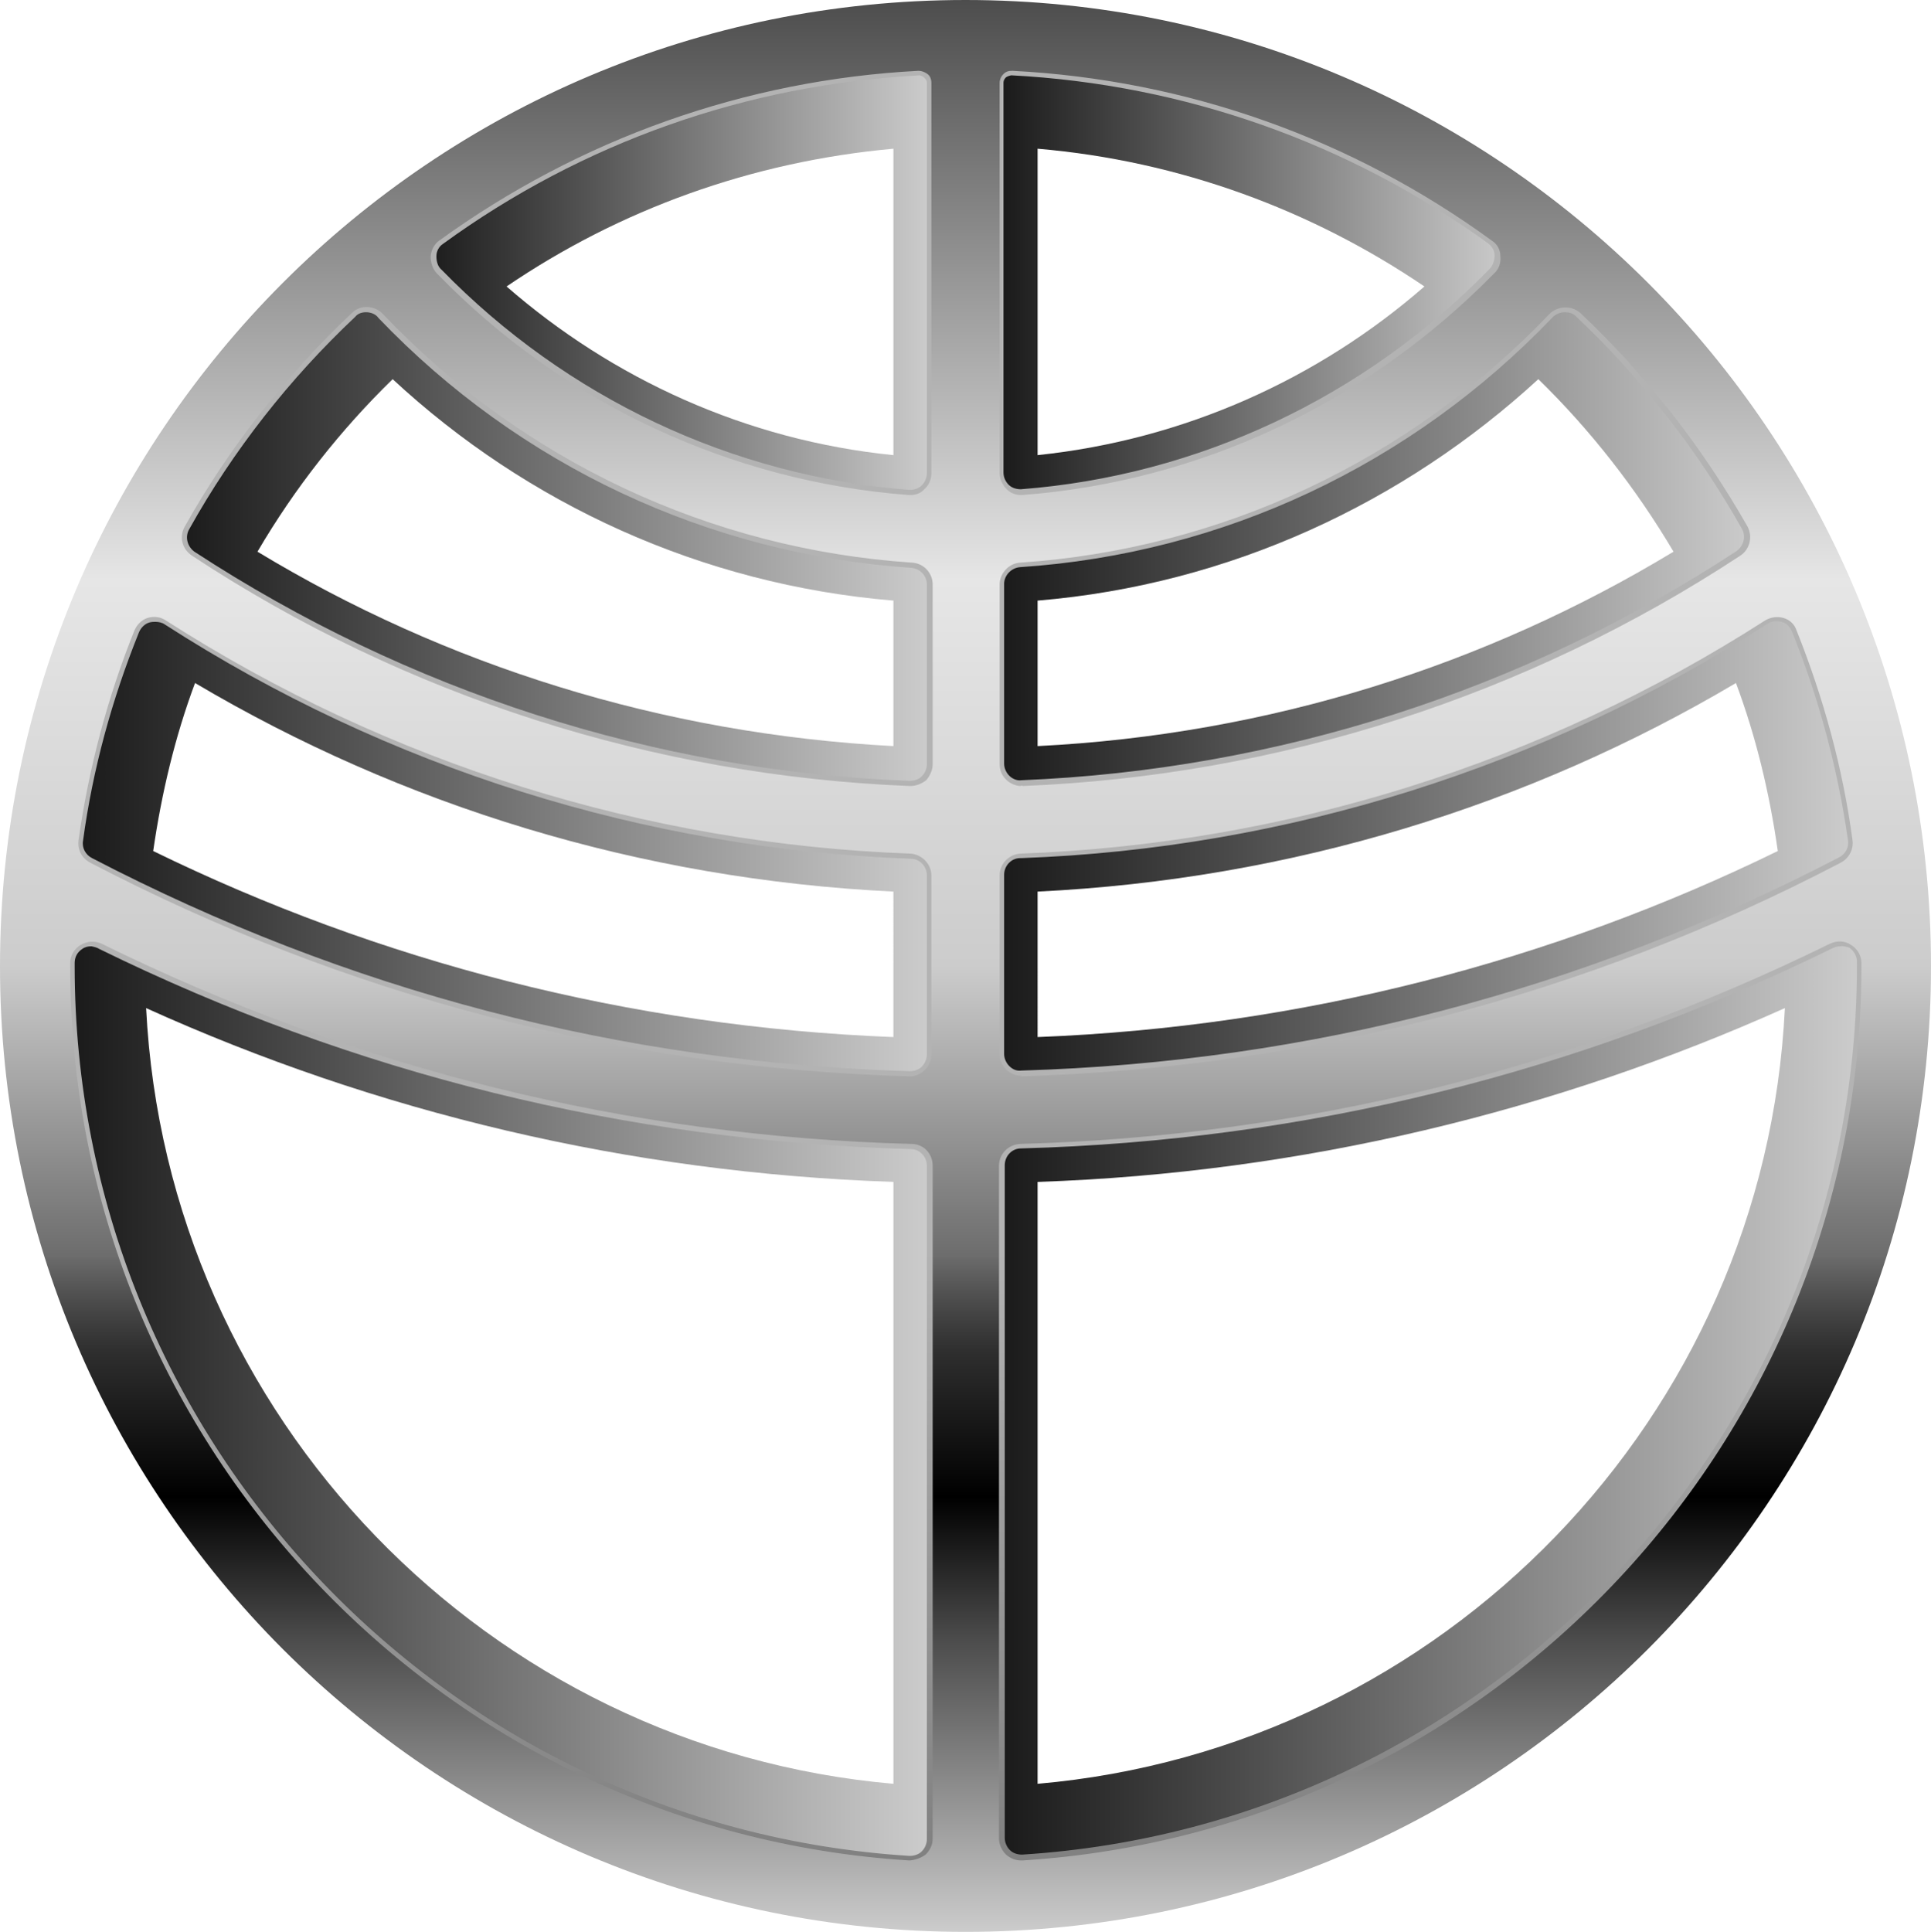
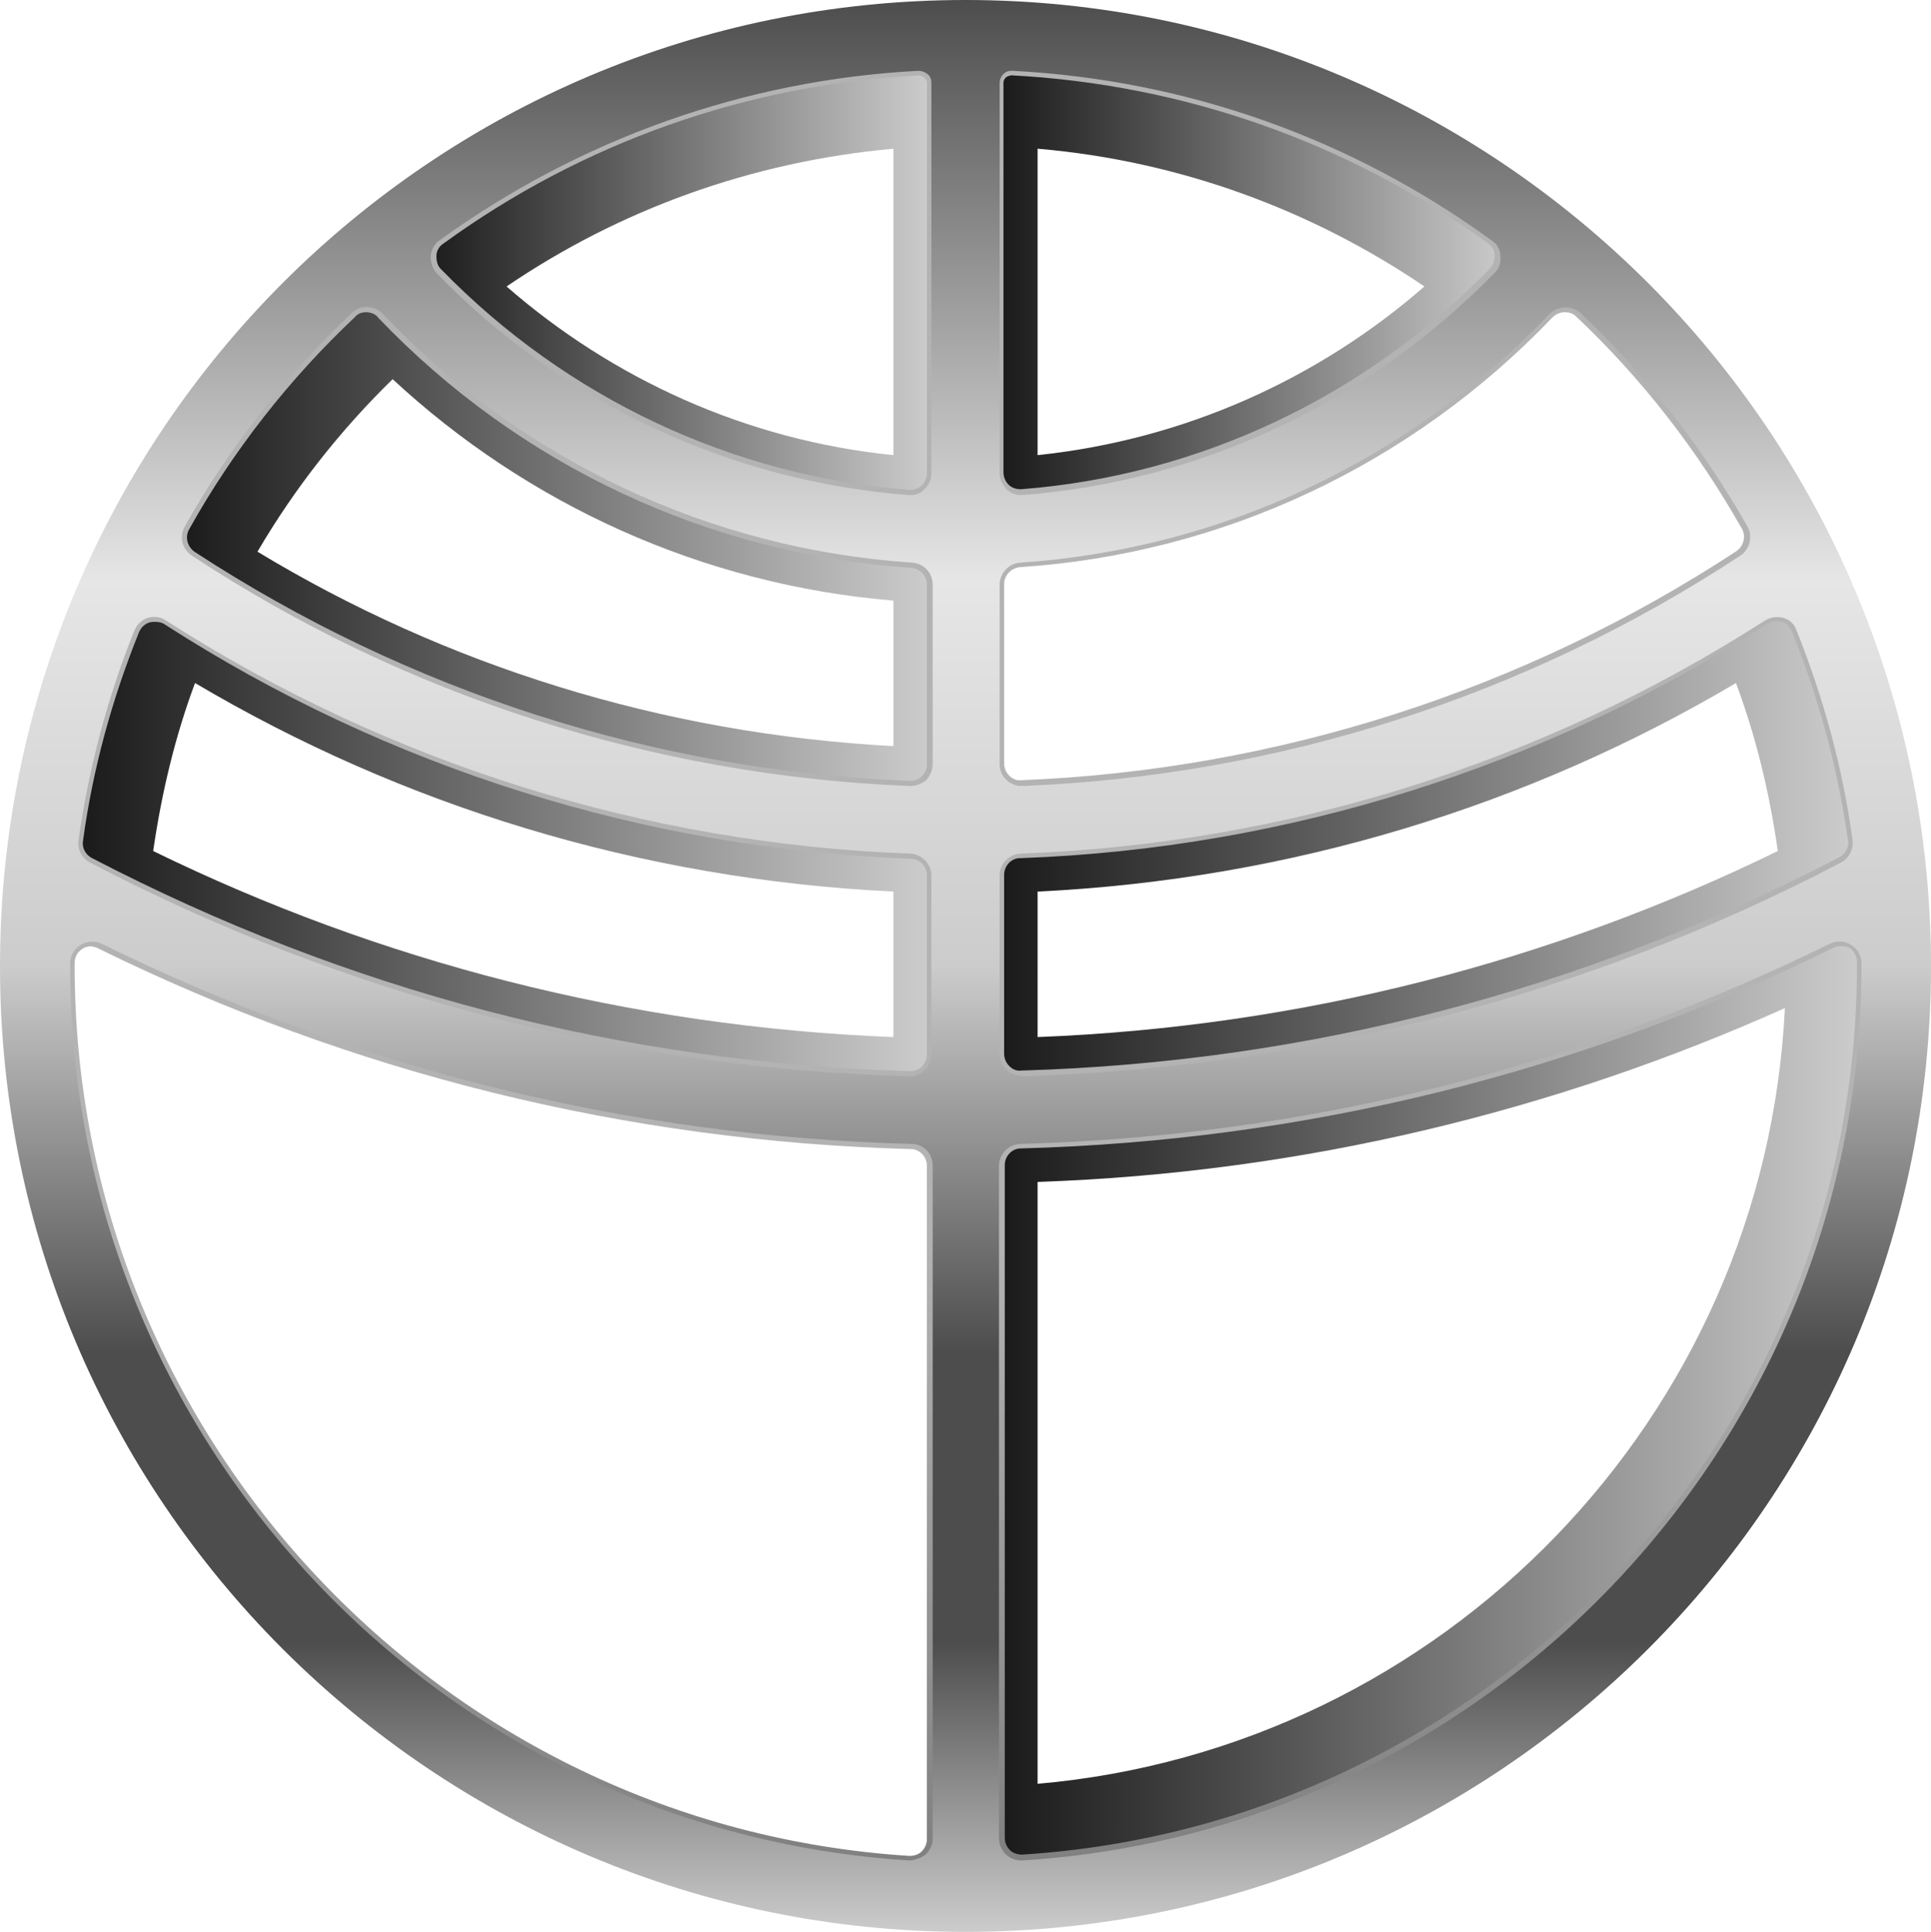
<svg xmlns="http://www.w3.org/2000/svg" version="1.1" id="uuid-ec3eedd3-e1ec-4ecc-a0ce-ec543b5e2e51" x="0px" y="0px" viewBox="0 0 300 300.1" style="enable-background:new 0 0 300 300.1;" xml:space="preserve">
  <style type="text/css">
	.st0{fill:url(#SVGID_1_);}
	.st1{fill:url(#SVGID_00000145742321507187364080000011486845366151251644_);}
	.st2{fill:url(#SVGID_00000007428634002535505190000014409530689672563597_);}
	.st3{fill:url(#SVGID_00000170969194870222590000000016855716625535107464_);}
	.st4{fill:url(#SVGID_00000060730683102996412850000017833066475408703908_);}
	.st5{fill:url(#SVGID_00000093155651325712001150000009088675080732894357_);}
	.st6{fill:url(#SVGID_00000121274248993414094340000004333041090165515140_);}
	.st7{fill:url(#SVGID_00000173135281900820685120000004369616651506032030_);}
	.st8{fill:url(#SVGID_00000093156432160154855910000004647230477288759206_);}
	.st9{fill:url(#SVGID_00000099662663651910950040000003446366878889316484_);}
	.st10{fill:url(#SVGID_00000079456506025795940190000011624864679193654422_);}
</style>
  <linearGradient id="SVGID_1_" gradientUnits="userSpaceOnUse" x1="155.639" y1="214.599" x2="272.368" y2="214.599" gradientTransform="matrix(1 0 0 -1 0 299)">
    <stop offset="0" style="stop-color:#1A1A1A" />
    <stop offset="1" style="stop-color:#CCCCCC" />
  </linearGradient>
-   <path class="st0" d="M155.6,121.8c43.2-1.1,83.2-14.7,116.7-37.3c-7.6-14.1-17.6-26.8-29.4-37.6c-21.8,24-52.7,39.6-87.3,41.1V121.8  z M161.2,93.3c29.9-2.5,56.9-15.2,77.8-34.4c8.1,7.9,15.2,17,21,26.8c-29.1,17.6-62.8,28.4-98.8,30.2V93.3z" />
  <linearGradient id="SVGID_00000069379105697219750950000016583876853341743031_" gradientUnits="userSpaceOnUse" x1="155.639" y1="82.188" x2="288.803" y2="82.188" gradientTransform="matrix(1 0 0 -1 0 299)">
    <stop offset="0" style="stop-color:#1A1A1A" />
    <stop offset="1" style="stop-color:#CCCCCC" />
  </linearGradient>
  <path style="fill:url(#SVGID_00000069379105697219750950000016583876853341743031_);" d="M288.7,144.8  c-40.1,20.5-85.2,32.4-133,33.3v110.6c74-2.9,133.2-63.9,133.2-138.6C288.8,148.4,288.8,146.6,288.7,144.8L288.7,144.8z   M161.2,277.1v-93.5c41.2-1.4,80.4-11,116.1-27C274.2,220.2,224.2,271.6,161.2,277.1z" />
  <linearGradient id="SVGID_00000137833944434030762190000011831663802611612313_" gradientUnits="userSpaceOnUse" x1="155.639" y1="254.933" x2="234.261" y2="254.933" gradientTransform="matrix(1 0 0 -1 0 299)">
    <stop offset="0" style="stop-color:#1A1A1A" />
    <stop offset="1" style="stop-color:#CCCCCC" />
  </linearGradient>
  <path style="fill:url(#SVGID_00000137833944434030762190000011831663802611612313_);" d="M155.6,11.4v65.4  c31.1-1.5,58.9-15.5,78.6-37C212.3,22.9,185.1,12.5,155.6,11.4z M161.2,70.7V23.1c22.2,1.9,42.7,9.6,60.1,21.4  C204.9,58.8,184.1,68.3,161.2,70.7z" />
  <linearGradient id="SVGID_00000113353694010389555440000006196797765236454062_" gradientUnits="userSpaceOnUse" x1="65.759" y1="254.933" x2="144.381" y2="254.933" gradientTransform="matrix(1 0 0 -1 0 299)">
    <stop offset="0" style="stop-color:#1A1A1A" />
    <stop offset="1" style="stop-color:#CCCCCC" />
  </linearGradient>
  <path style="fill:url(#SVGID_00000113353694010389555440000006196797765236454062_);" d="M144.4,11.4c-29.5,1.2-56.6,11.6-78.6,28.4  c19.7,21.5,47.6,35.5,78.6,37V11.4z M138.8,70.7c-22.9-2.3-43.7-11.9-60.1-26.2c17.5-11.9,38-19.4,60.1-21.4V70.7L138.8,70.7z" />
  <linearGradient id="SVGID_00000060713833313675449670000006204214335641117579_" gradientUnits="userSpaceOnUse" x1="27.652" y1="214.599" x2="144.381" y2="214.599" gradientTransform="matrix(1 0 0 -1 0 299)">
    <stop offset="0" style="stop-color:#1A1A1A" />
    <stop offset="1" style="stop-color:#CCCCCC" />
  </linearGradient>
  <path style="fill:url(#SVGID_00000060713833313675449670000006204214335641117579_);" d="M144.4,88C109.8,86.5,78.9,70.9,57.1,47  C45.2,57.6,35.2,70.3,27.7,84.5c33.5,22.6,73.6,36.2,116.7,37.3C144.4,121.8,144.4,88,144.4,88z M138.8,115.9  c-36-1.9-69.7-12.6-98.8-30.2c5.8-9.9,12.9-18.9,21-26.8c20.8,19.3,47.9,31.9,77.8,34.4V115.9z" />
  <linearGradient id="SVGID_00000049203791621426168700000005702480916978822591_" gradientUnits="userSpaceOnUse" x1="12.301" y1="168.244" x2="144.381" y2="168.244" gradientTransform="matrix(1 0 0 -1 0 299)">
    <stop offset="0" style="stop-color:#1A1A1A" />
    <stop offset="1" style="stop-color:#CCCCCC" />
  </linearGradient>
  <path style="fill:url(#SVGID_00000049203791621426168700000005702480916978822591_);" d="M144.4,133.1C99.5,132,57.8,118,22.7,94.7  c-5.2,11.9-8.7,24.6-10.4,37.9c39.6,21,84.5,33.3,132.1,34.2L144.4,133.1L144.4,133.1z M138.8,161.1c-41.1-1.6-80-11.8-115-28.9  c1.3-9,3.4-17.8,6.5-26.1c32.1,19,69.1,30.5,108.5,32.4V161.1z" />
  <linearGradient id="SVGID_00000065070425724731733940000012118312469972082595_" gradientUnits="userSpaceOnUse" x1="155.639" y1="168.244" x2="287.719" y2="168.244" gradientTransform="matrix(1 0 0 -1 0 299)">
    <stop offset="0" style="stop-color:#1A1A1A" />
    <stop offset="1" style="stop-color:#CCCCCC" />
  </linearGradient>
  <path style="fill:url(#SVGID_00000065070425724731733940000012118312469972082595_);" d="M155.6,166.8  c47.6-0.9,92.5-13.2,132.1-34.2c-1.7-13.3-5.2-26.1-10.4-37.9c-35,23.3-76.8,37.3-121.7,38.3C155.6,133,155.6,166.8,155.6,166.8z   M161.2,138.5c39.4-1.9,76.4-13.4,108.5-32.4c3.1,8.3,5.2,17,6.5,26.1c-35,17.1-73.9,27.3-115,28.9  C161.2,161,161.2,138.5,161.2,138.5z" />
  <linearGradient id="SVGID_00000175310127740890588370000000761212184123738029_" gradientUnits="userSpaceOnUse" x1="11.218" y1="82.248" x2="144.381" y2="82.248" gradientTransform="matrix(1 0 0 -1 0 299)">
    <stop offset="0" style="stop-color:#1A1A1A" />
    <stop offset="1" style="stop-color:#CCCCCC" />
  </linearGradient>
-   <path style="fill:url(#SVGID_00000175310127740890588370000000761212184123738029_);" d="M11.2,150.1c0,74.8,59.1,135.7,133.2,138.6  V178.1c-47.8-0.8-92.9-12.8-133-33.3C11.3,146.5,11.2,148.3,11.2,150.1L11.2,150.1z M138.8,183.6v93.5  c-62.9-5.5-112.9-56.9-116.1-120.5C58.3,172.7,97.5,182.2,138.8,183.6z" />
  <linearGradient id="SVGID_00000101105301492386728010000004144930472685493405_" gradientUnits="userSpaceOnUse" x1="149.98" y1="-1.1" x2="149.98" y2="299" gradientTransform="matrix(1 0 0 -1 0 299)">
    <stop offset="0" style="stop-color:#CCCCCC" />
    <stop offset="0.15" style="stop-color:#4D4D4D" />
    <stop offset="0.3" style="stop-color:#4D4D4D" />
    <stop offset="0.5" style="stop-color:#CCCCCC" />
    <stop offset="0.7" style="stop-color:#E6E6E6" />
    <stop offset="1" style="stop-color:#4D4D4D" />
  </linearGradient>
  <path style="fill:url(#SVGID_00000101105301492386728010000004144930472685493405_);" d="M150,0C67.1,0,0,67.2,0,150.1  s67.2,150,150,150s150-67.2,150-150S232.9,0,150,0z M141.3,166.8c-45.8-1.3-88.9-13.2-127.1-33.1c-1.1-0.6-1.7-1.8-1.6-3.1  c1.6-11.3,4.6-22.2,8.7-32.5c0.7-1.7,2.8-2.3,4.4-1.3c33.7,21.6,73.3,34.8,115.8,36.3c1.6,0,2.9,1.4,2.9,3v27.8  C144.3,165.5,142.9,166.9,141.3,166.8L141.3,166.8z M141.1,76.6c-28.5-2.2-54.2-14.9-73-34.3c-1.3-1.3-1.1-3.4,0.4-4.5  c21.1-15.4,46.6-24.9,74.3-26.2c0.8,0,1.6,0.7,1.6,1.5v60.6C144.3,75.4,142.9,76.8,141.1,76.6L141.1,76.6z M157.1,11.5  c27.7,1.4,53.2,11,74.3,26.2c1.5,1.1,1.6,3.2,0.4,4.5c-18.8,19.4-44.5,32.1-73,34.3c-1.7,0.1-3.2-1.3-3.2-3V12.9  C155.6,12.1,156.3,11.4,157.1,11.5L157.1,11.5z M158.5,133c42.5-1.6,82.1-14.7,115.8-36.3c1.6-1,3.7-0.4,4.4,1.3  c4.2,10.3,7.1,21.2,8.7,32.5c0.2,1.3-0.5,2.5-1.6,3.1c-38.2,20-81.4,31.8-127.1,33.1c-1.7,0-3.1-1.3-3.1-3V136  C155.6,134.4,156.8,133,158.5,133L158.5,133z M270,86.1c-32.3,21.1-70.3,34.1-111.3,35.7c-1.7,0.1-3.1-1.3-3.1-3V90.9  c0-1.6,1.3-2.9,2.8-3c32.3-2.2,61.3-16.6,82.4-38.7c1.1-1.2,3-1.3,4.2-0.2c10.2,9.6,19,20.8,25.9,33.1  C271.7,83.5,271.3,85.2,270,86.1L270,86.1z M59.1,49.1c21.1,22.1,50.1,36.5,82.4,38.7c1.6,0.1,2.8,1.4,2.8,3v27.9  c0,1.7-1.4,3.1-3.1,3c-41-1.6-79-14.6-111.3-35.7c-1.3-0.8-1.7-2.6-1-4c6.9-12.3,15.7-23.5,25.9-33.1C56.1,47.8,57.9,47.9,59.1,49.1  L59.1,49.1z M11.2,150.1c0,0,0-0.3,0-0.5c0-2.2,2.3-3.6,4.3-2.6c38.2,18.8,80.8,29.9,125.9,31.1c1.6,0,2.9,1.4,2.9,3v104.5  c0,1.7-1.4,3.1-3.2,3C68.6,284,11.2,223.7,11.2,150.1L11.2,150.1z M155.6,285.6V181.1c0-1.6,1.3-2.9,2.9-3  c45.1-1.3,87.7-12.3,125.9-31.1c2-1,4.3,0.4,4.3,2.6c0,0.2,0,0.3,0,0.5c0,73.7-57.4,133.9-130,138.5  C157.1,288.8,155.6,287.4,155.6,285.6L155.6,285.6z" />
  <linearGradient id="SVGID_00000078014613836491360170000017383920240394102710_" gradientUnits="userSpaceOnUse" x1="149.98" y1="-1.04" x2="149.98" y2="148.98" gradientTransform="matrix(1 0 0 -1 0 299)">
    <stop offset="0.3" style="stop-color:#000000;stop-opacity:0" />
    <stop offset="0.45" style="stop-color:#000000" />
    <stop offset="0.7" style="stop-color:#000000;stop-opacity:0" />
    <stop offset="1" style="stop-color:#000000;stop-opacity:0" />
  </linearGradient>
-   <path style="fill:url(#SVGID_00000078014613836491360170000017383920240394102710_);" d="M144.4,181v104.5c0,1.7-1.4,3.1-3.2,3  c-72.5-4.5-130-64.8-130-138.5H0c0,82.9,67.2,150,150,150s150-67.2,150-150h-11.3c0,73.7-57.4,133.9-130,138.5  c-1.7,0.1-3.2-1.3-3.2-3V181L144.4,181L144.4,181z" />
  <linearGradient id="SVGID_00000079459799568647971450000005273912687274029745_" gradientUnits="userSpaceOnUse" x1="150.04" y1="9.977" x2="150.04" y2="288.043" gradientTransform="matrix(1 0 0 -1 0 299)">
    <stop offset="0" style="stop-color:#808080" />
    <stop offset="0.34" style="stop-color:#B3B3B3" />
  </linearGradient>
  <path style="fill:url(#SVGID_00000079459799568647971450000005273912687274029745_);" d="M141.4,289c0,0-0.1,0-0.2,0  c-73.1-4.6-130.3-65.6-130.3-138.9v-0.5c0-1.1,0.6-2.2,1.6-2.8c1-0.6,2.2-0.7,3.3-0.2c39.4,19.4,81.7,29.9,125.8,31.1  c1.9,0,3.3,1.5,3.3,3.4v104.5c0,1-0.4,1.8-1.1,2.5C143.1,288.6,142.3,288.9,141.4,289L141.4,289z M14.2,147c-0.5,0-1,0.1-1.4,0.4  c-0.8,0.5-1.2,1.3-1.2,2.2v0.5c0,72.9,56.9,133.6,129.7,138.2c0.7,0,1.4-0.2,1.9-0.7c0.5-0.5,0.8-1.2,0.8-1.9V181.1  c0-1.4-1.1-2.6-2.5-2.6c-44.1-1.2-86.6-11.7-126.1-31.1C15.1,147.2,14.7,147.1,14.2,147L14.2,147z M158.6,289  c-0.8,0-1.6-0.3-2.3-0.9c-0.7-0.7-1.1-1.6-1.1-2.5V181.1c0-1.8,1.4-3.3,3.3-3.4c44-1.2,86.3-11.7,125.8-31.1  c1.1-0.5,2.3-0.5,3.3,0.2c1,0.6,1.6,1.7,1.6,2.8v0.5c0,73.3-57.3,134.3-130.3,138.9C158.8,289,158.8,289,158.6,289L158.6,289z   M285.9,147c-0.4,0-0.8,0.1-1.2,0.3c-39.5,19.4-81.9,29.9-126.1,31.1c-1.4,0-2.5,1.2-2.5,2.6v104.5c0,0.7,0.3,1.4,0.8,1.9  c0.5,0.5,1.2,0.7,1.9,0.7c72.7-4.6,129.7-65.2,129.7-138.2v-0.5c0-0.9-0.5-1.7-1.2-2.2C286.9,147.1,286.4,146.9,285.9,147L285.9,147  z M141.4,167.2c0,0-0.1,0-0.1,0C96.5,165.9,53.7,154.7,14,134c-1.3-0.7-2-2-1.8-3.5c1.6-11.2,4.5-22.2,8.7-32.6  c0.4-0.9,1.1-1.6,2-1.9c1-0.3,2-0.2,2.9,0.4c34.6,22.2,74.6,34.7,115.6,36.2c1.8,0.1,3.3,1.6,3.3,3.4v27.8c0,0.9-0.4,1.8-1,2.4  c-0.7,0.6-1.4,1-2.3,1L141.4,167.2z M24,96.6c0,0-0.5,0-0.8,0.1c-0.7,0.2-1.3,0.8-1.6,1.5c-4.2,10.4-7.2,21.3-8.7,32.4  c-0.2,1.1,0.4,2.2,1.4,2.7c39.6,20.6,82.2,31.8,127,33.1l0,0c0.7,0,1.4-0.2,1.9-0.7c0.5-0.5,0.8-1.2,0.8-1.9v-27.8  c0-1.4-1.1-2.6-2.5-2.6c-41.2-1.5-81.3-14.1-115.9-36.4c-0.4-0.3-1-0.4-1.4-0.4L24,96.6z M158.6,167.1c-0.9,0-1.7-0.4-2.3-1  c-0.7-0.7-1-1.5-1-2.4V136c0-1.8,1.4-3.3,3.3-3.4l0,0c41-1.5,81-14,115.6-36.2c0.8-0.5,1.9-0.7,2.9-0.4c1,0.3,1.7,1,2,1.9  c4.2,10.5,7.2,21.4,8.7,32.6c0.2,1.4-0.5,2.8-1.8,3.5c-39.6,20.7-82.5,31.8-127.3,33.2c0,0-0.1,0-0.1,0L158.6,167.1z M158.5,133.3  L158.5,133.3c-1.4,0-2.5,1.2-2.5,2.6v27.8c0,0.7,0.3,1.4,0.8,1.9c0.5,0.5,1.1,0.8,1.9,0.7c44.7-1.3,87.4-12.5,127-33.1  c1-0.5,1.6-1.6,1.4-2.7c-1.6-11.1-4.5-22-8.7-32.4c-0.3-0.7-0.8-1.3-1.6-1.5c-0.8-0.2-1.6-0.1-2.2,0.3  c-34.7,22.3-74.8,34.9-115.9,36.4L158.5,133.3z M141.4,122.1c0,0-0.1,0-0.1,0c-39.7-1.6-78.3-13.9-111.5-35.8c-1.5-1-2-2.9-1.1-4.5  c6.9-12.3,15.7-23.5,26-33.2c1.3-1.3,3.5-1.2,4.8,0.2c21.7,22.8,50.9,36.5,82.2,38.6c1.8,0.1,3.2,1.6,3.2,3.4v27.9  c0,0.9-0.4,1.8-1,2.5C143.1,121.8,142.3,122.1,141.4,122.1L141.4,122.1z M56.9,48.5c-0.7,0-1.3,0.2-1.7,0.7  c-10.2,9.6-19,20.8-25.8,33c-0.7,1.2-0.3,2.7,0.8,3.5c33.2,21.7,71.6,34.1,111.1,35.6c0.7,0,1.4-0.2,1.9-0.7s0.8-1.2,0.8-1.9V90.8  c0-1.4-1.1-2.5-2.5-2.6c-31.4-2.1-60.8-15.9-82.7-38.8l0,0C58.4,48.8,57.6,48.5,56.9,48.5L56.9,48.5z M158.6,122.1  c-0.8,0-1.7-0.4-2.3-1c-0.7-0.7-1-1.5-1-2.5V90.8c0-1.7,1.4-3.3,3.2-3.4c31.2-2.1,60.4-15.8,82.2-38.6c1.3-1.3,3.4-1.4,4.8-0.2  c10.3,9.7,19,20.9,26,33.2c0.8,1.5,0.4,3.5-1.1,4.5l0,0c-33.3,21.9-71.8,34.2-111.5,35.8C158.8,122,158.8,122,158.6,122.1  L158.6,122.1z M243.1,48.5c-0.7,0-1.4,0.3-1.9,0.8c-21.9,22.9-51.2,36.7-82.7,38.8c-1.4,0.1-2.5,1.3-2.5,2.6v27.9  c0,0.7,0.3,1.4,0.8,1.9c0.5,0.5,1.2,0.8,1.9,0.7c39.6-1.6,78-13.9,111.1-35.6l0,0c1.1-0.8,1.5-2.3,0.8-3.5  c-6.9-12.2-15.6-23.4-25.8-33C244.4,48.7,243.8,48.5,243.1,48.5L243.1,48.5z M158.6,76.9c-0.8,0-1.6-0.3-2.2-0.9  c-0.7-0.7-1.1-1.6-1.1-2.5V12.9c0-0.5,0.2-1,0.6-1.4c0.4-0.4,0.8-0.5,1.4-0.5c27,1.4,52.7,10.5,74.5,26.4c0.8,0.5,1.3,1.4,1.3,2.4  c0.1,1-0.2,2-1,2.7c-19.6,20-45.6,32.3-73.3,34.4C158.8,76.9,158.7,76.9,158.6,76.9L158.6,76.9z M157.1,11.7c0,0-0.5,0.1-0.8,0.3  c-0.2,0.2-0.4,0.5-0.4,0.8v60.6c0,0.7,0.3,1.4,0.8,1.9c0.5,0.5,1.2,0.7,1.9,0.7c27.5-2.1,53.4-14.3,72.8-34.2  c0.5-0.5,0.8-1.3,0.8-2.1s-0.4-1.4-1-1.9C209.6,22.2,184,13.1,157.1,11.7L157.1,11.7L157.1,11.7z M141.4,76.9c0,0-0.2,0-0.2,0  c-27.7-2.1-53.8-14.3-73.3-34.4c-0.7-0.7-1-1.7-1-2.7c0.1-1,0.6-1.9,1.3-2.4c21.8-15.8,47.6-25,74.5-26.4c0.5,0,1,0.2,1.4,0.5  s0.6,0.8,0.6,1.4v60.6c0,1-0.4,1.9-1.1,2.5C143.1,76.6,142.3,76.9,141.4,76.9L141.4,76.9z M142.9,11.7L142.9,11.7  c-26.8,1.4-52.4,10.4-74.1,26.2c-0.6,0.4-1,1.1-1,1.9s0.2,1.6,0.8,2.1C88,61.8,113.8,74,141.3,76.1l0,0c0.7,0,1.4-0.2,1.9-0.7  c0.5-0.5,0.8-1.2,0.8-1.9V12.9c0-0.3-0.1-0.6-0.4-0.8C143.5,11.9,143.2,11.8,142.9,11.7L142.9,11.7z" />
</svg>